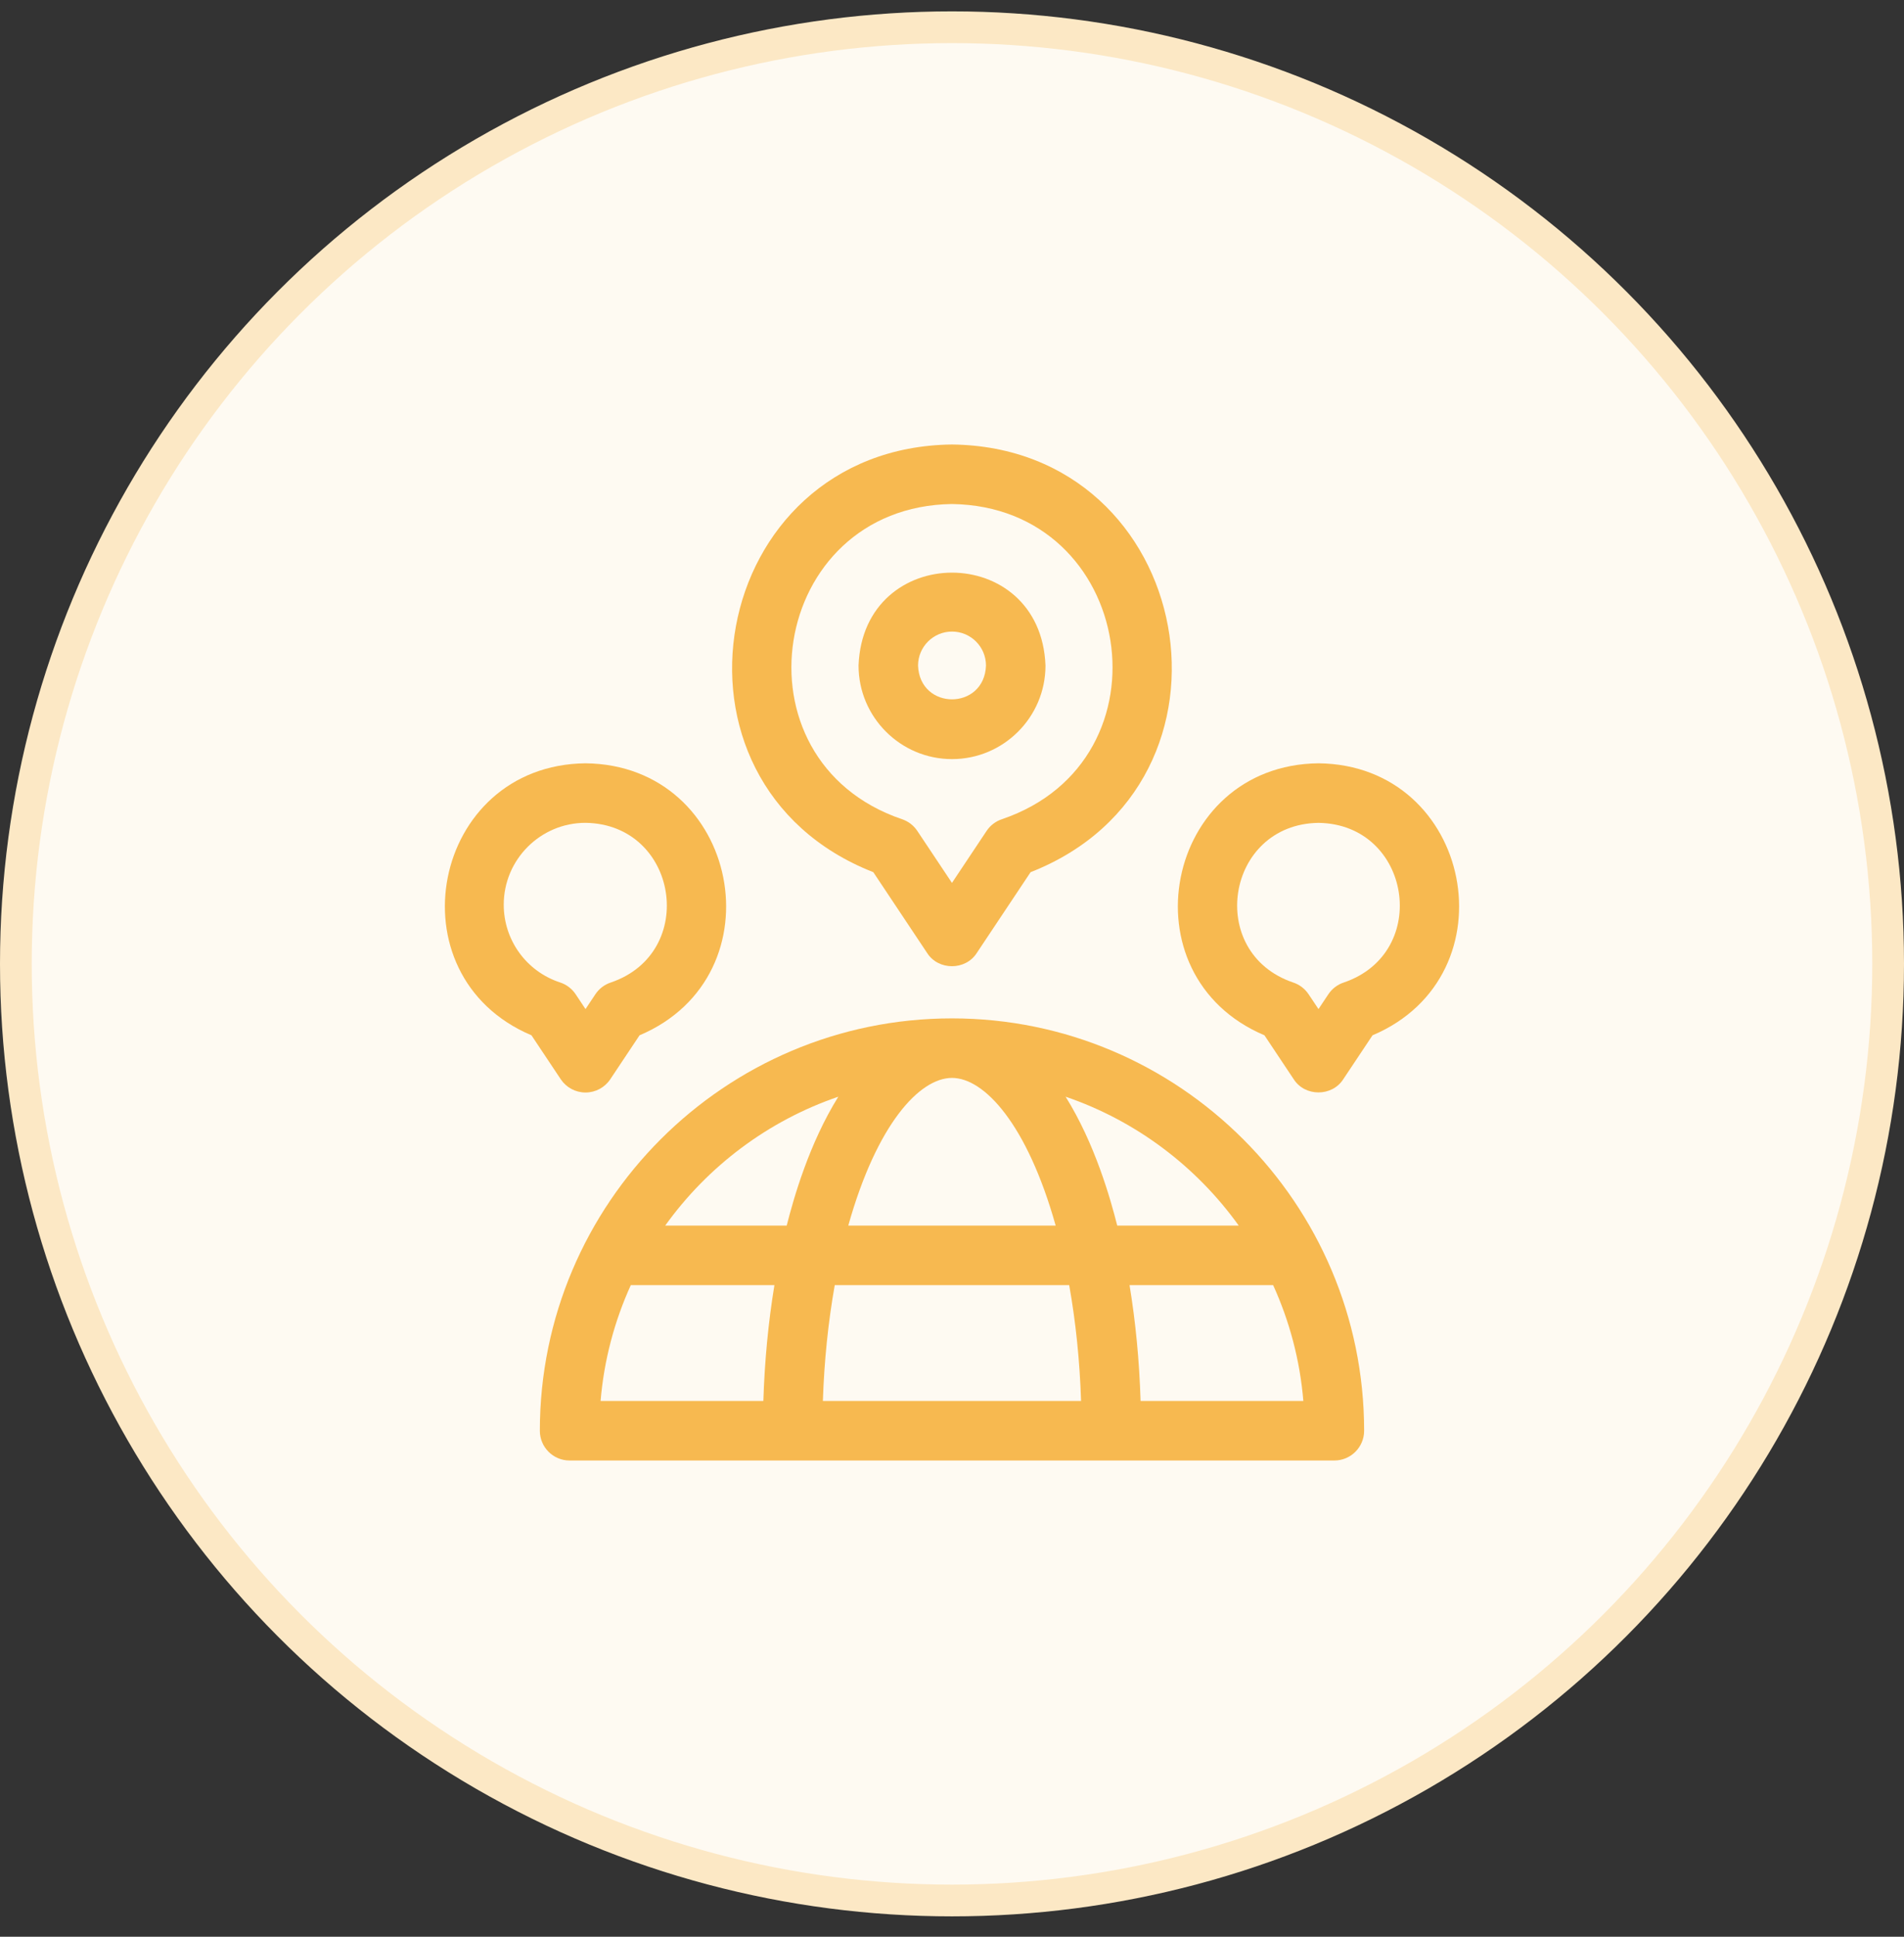
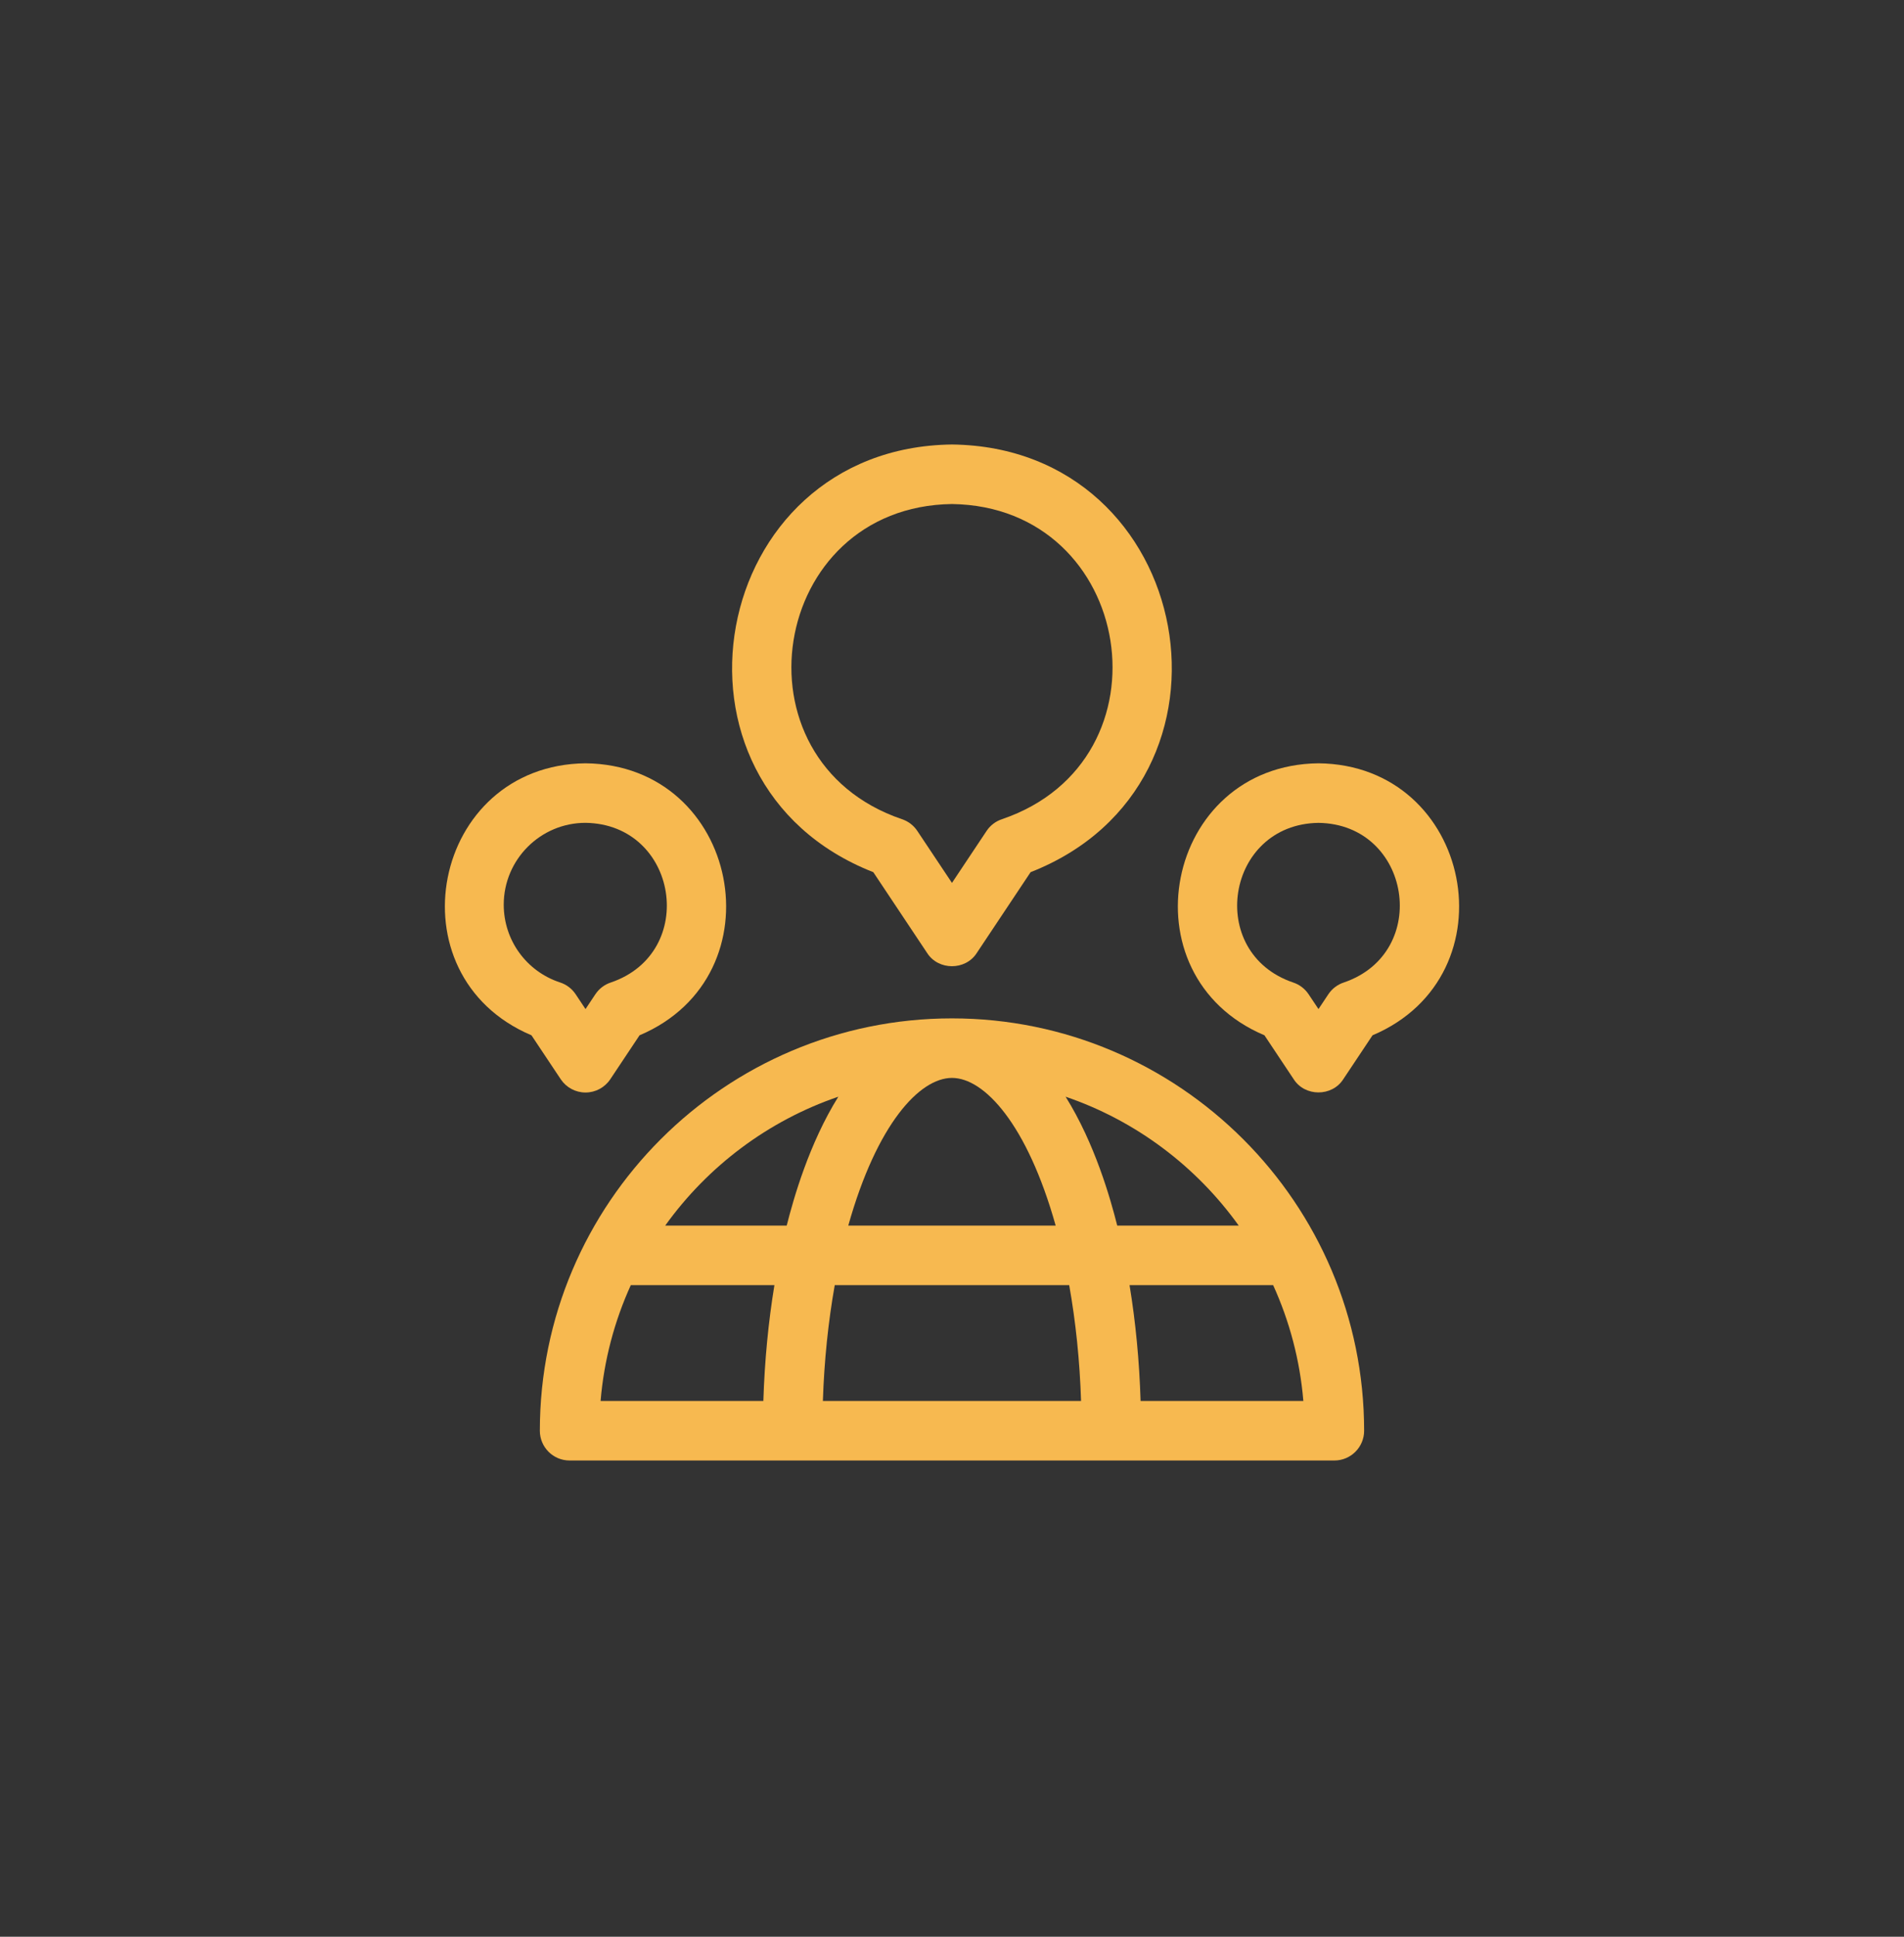
<svg xmlns="http://www.w3.org/2000/svg" width="60" height="61" viewBox="0 0 60 61" fill="none">
  <rect x="0" y="0" width="60" height="61" fill="#333333" stroke="none" />
-   <circle cx="30" cy="30.358" r="29.5" fill="#FEFAF2" stroke="#FCE8C5" stroke-linecap="round" />
  <g clip-path="url(#clip0_16274_28919)">
    <path d="M29.999 32.075C22.838 32.075 17.012 37.901 17.012 45.063C17.012 45.58 17.431 46 17.949 46H42.049C42.567 46 42.987 45.58 42.987 45.063C42.987 37.901 37.16 32.075 29.999 32.075ZM39.036 38.602H35.207C34.993 37.752 34.503 36.019 33.58 34.542C35.795 35.298 37.697 36.735 39.036 38.602ZM29.999 33.95C31.013 33.95 32.365 35.394 33.267 38.602H26.731C27.634 35.391 28.985 33.95 29.999 33.95ZM26.418 34.542C25.496 36.019 25.006 37.752 24.791 38.602H20.962C22.301 36.735 24.203 35.298 26.418 34.542ZM19.878 40.477H24.404C24.213 41.636 24.095 42.863 24.055 44.125H18.926C19.034 42.834 19.365 41.606 19.878 40.477ZM25.931 44.125C25.973 42.852 26.101 41.623 26.305 40.477H33.693C33.898 41.623 34.026 42.852 34.067 44.125H25.931ZM35.943 44.125C35.904 42.863 35.786 41.636 35.595 40.477H40.12C40.634 41.606 40.964 42.834 41.072 44.125H35.943Z" fill="#F7B950" />
-     <path d="M30.001 23.909C31.625 23.909 32.946 22.587 32.946 20.963C32.798 17.06 27.202 17.061 27.055 20.963C27.055 22.587 28.376 23.909 30.001 23.909ZM30.001 19.892C30.591 19.892 31.071 20.372 31.071 20.963C31.018 22.381 28.983 22.381 28.93 20.963C28.93 20.372 29.41 19.892 30.001 19.892Z" fill="#F7B950" />
    <path d="M27.52 27.47L29.218 30.018C29.573 30.57 30.424 30.57 30.779 30.018L32.477 27.47C39.627 24.667 37.695 14.091 29.998 14C22.301 14.092 20.37 24.669 27.52 27.47ZM29.999 15.875C35.758 15.956 37.027 23.945 31.579 25.8C31.379 25.865 31.206 25.996 31.09 26.171L29.999 27.808L28.907 26.171C28.791 25.996 28.619 25.865 28.419 25.8C22.968 23.942 24.243 15.955 29.999 15.875Z" fill="#F7B950" />
    <path d="M18.451 34.41C18.765 34.41 19.057 34.253 19.231 33.993L20.154 32.608C24.608 30.721 23.303 24.093 18.451 24.041C13.598 24.094 12.294 30.722 16.748 32.608L17.671 33.993C17.845 34.253 18.137 34.41 18.451 34.41ZM15.874 28.494C15.874 27.073 17.03 25.916 18.451 25.916C21.368 25.957 22.011 30.004 19.251 30.944C19.051 31.009 18.879 31.14 18.762 31.315L18.451 31.782L18.14 31.315C18.023 31.14 17.851 31.009 17.651 30.944C16.588 30.596 15.874 29.612 15.874 28.494Z" fill="#F7B950" />
    <path d="M41.549 24.041C36.694 24.094 35.393 30.723 39.846 32.608L40.769 33.993C41.123 34.545 41.974 34.545 42.329 33.993L43.252 32.608C47.707 30.721 46.4 24.093 41.549 24.041ZM42.349 30.944C42.149 31.009 41.977 31.14 41.86 31.315L41.549 31.782L41.237 31.315C41.12 31.14 40.948 31.009 40.748 30.944C37.988 30.004 38.632 25.957 41.549 25.917C44.465 25.957 45.109 30.004 42.349 30.944Z" fill="#F7B950" />
  </g>
  <defs>
    <clipPath id="clip0_16274_28919">
      <rect width="32" height="32" fill="white" transform="translate(14 14)" />
    </clipPath>
  </defs>
</svg>